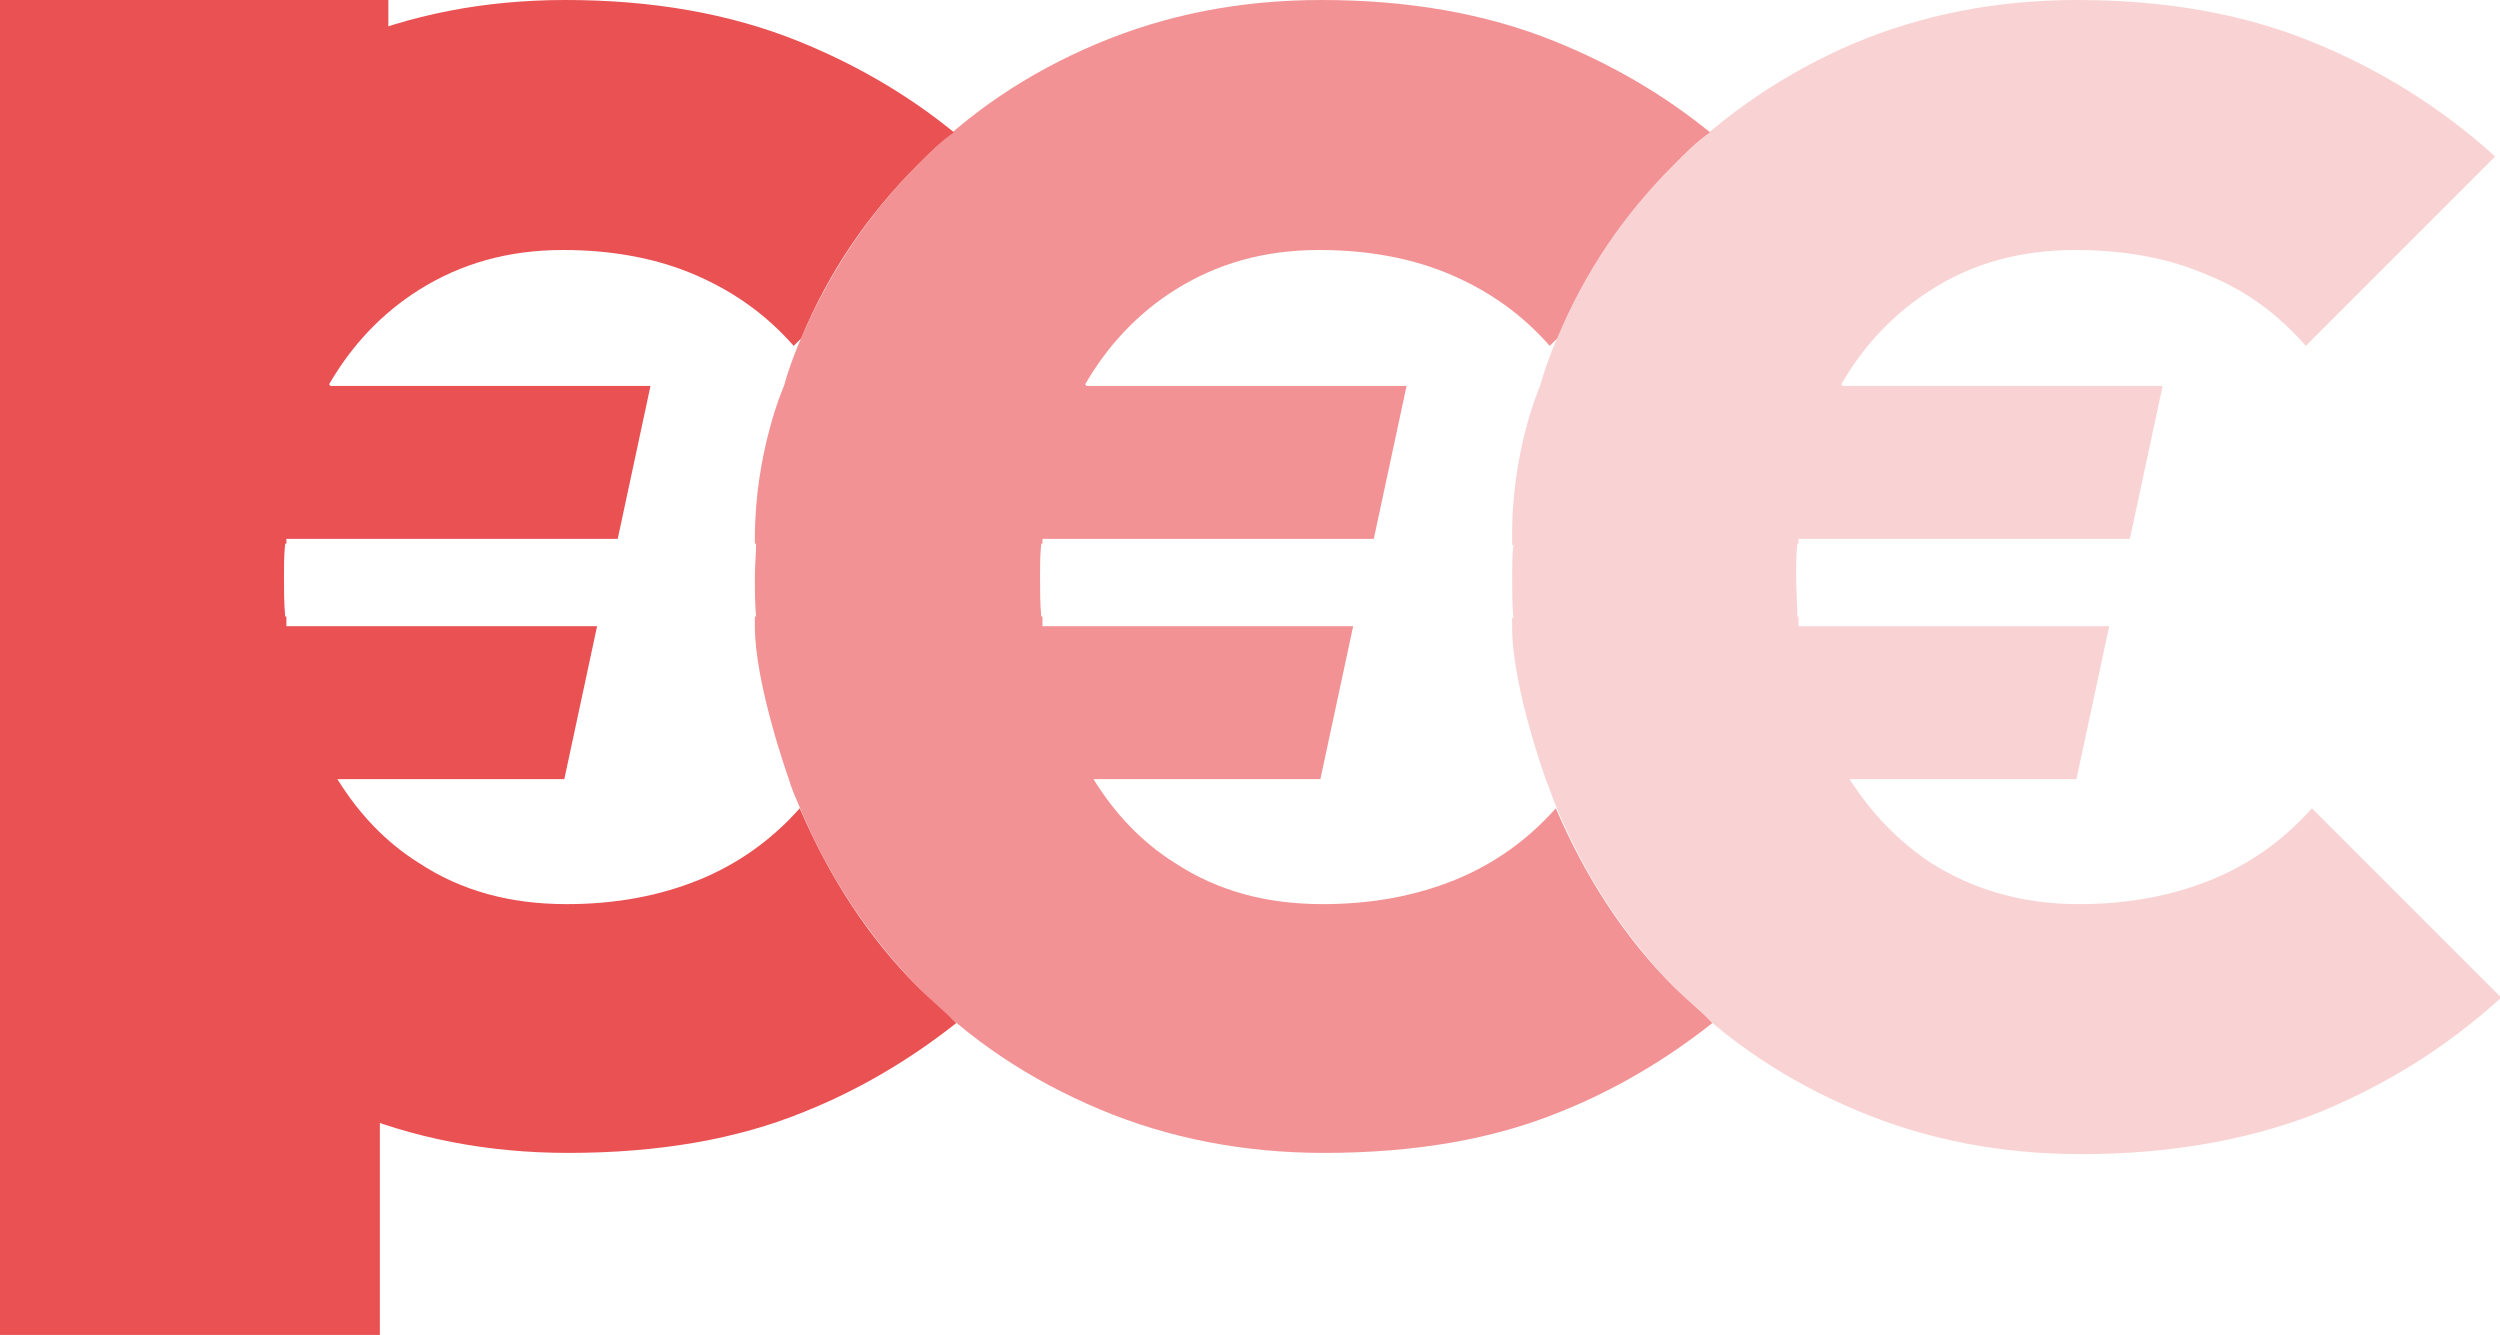
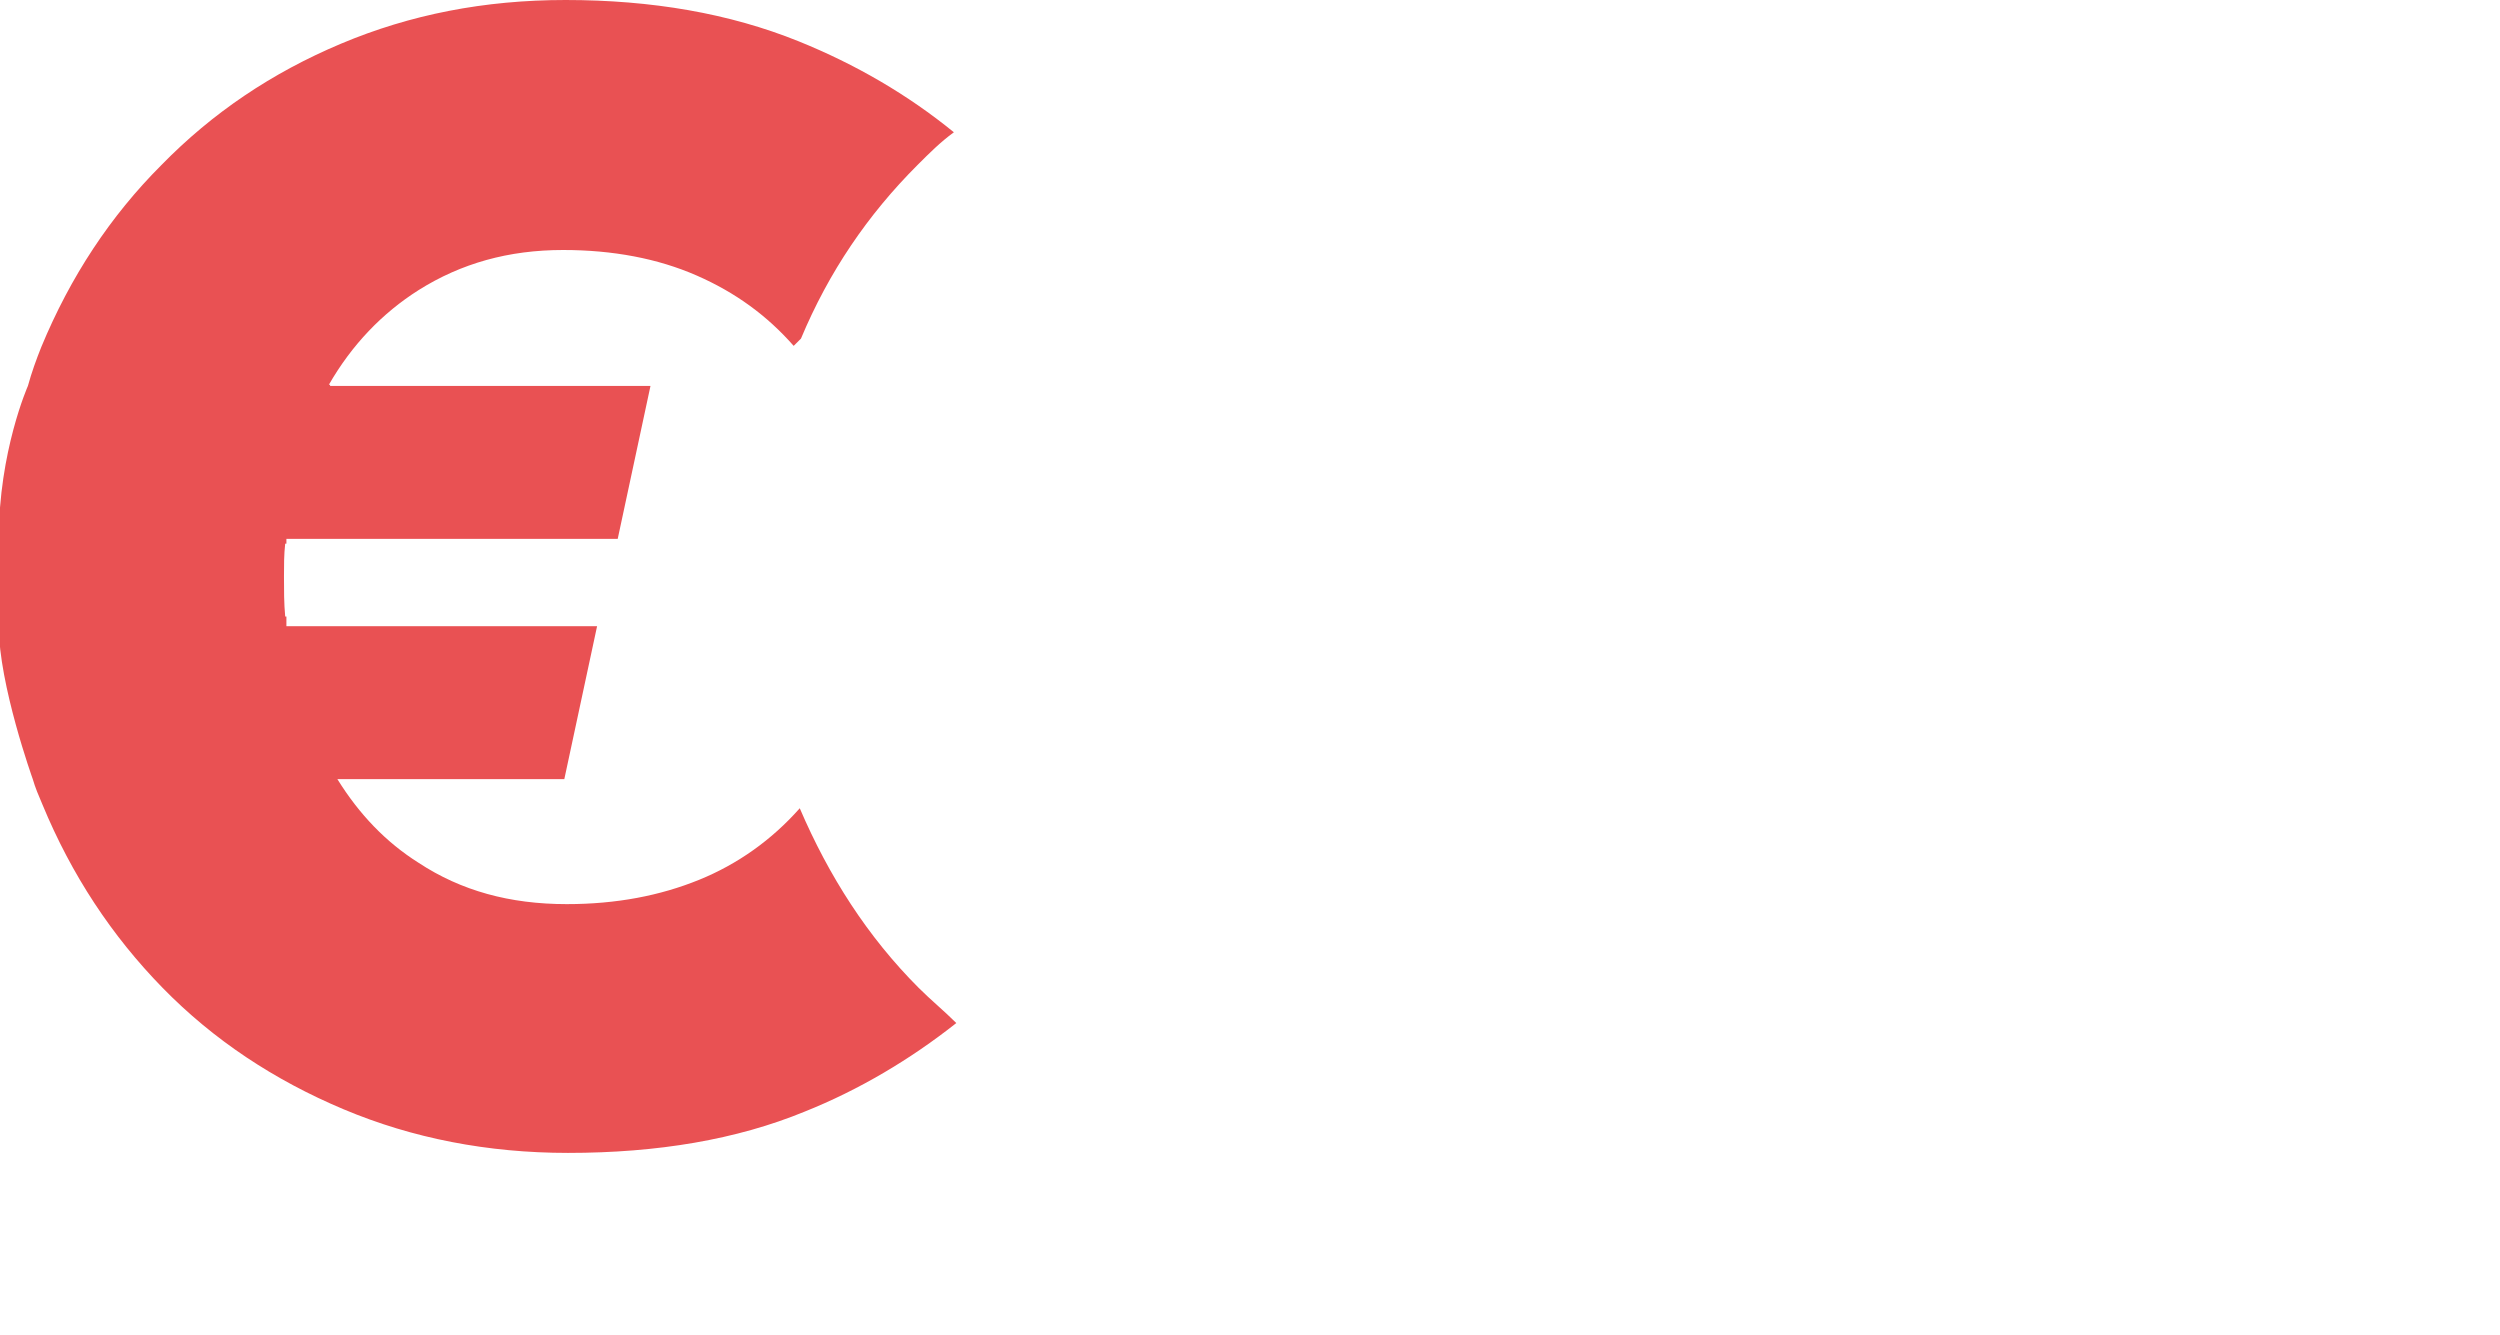
<svg xmlns="http://www.w3.org/2000/svg" version="1.1" id="Calque_1" x="0px" y="0px" viewBox="0 0 206 110" style="enable-background:new 0 0 206 110;" xml:space="preserve">
  <style type="text/css">
	.st0{fill:#E95153;}
	.st1{opacity:0.25;fill:#E95153;}
	.st2{opacity:0.625;fill:#E95153;}
	.st3{fill:#1D1D1B;}
	.st4{opacity:0.25;fill:#1D1D1B;}
	.st5{opacity:0.625;fill:#1D1D1B;}
	.st6{fill:#FFFFFF;}
	.st7{opacity:0.25;fill:#FFFFFF;}
	.st8{opacity:0.625;fill:#FFFFFF;}
</style>
  <g>
-     <path class="st0" d="M-0.1,110V0h32.1v16.2L16.8,47.9l14.5,31.9V110H-0.1z" />
-     <path class="st1" d="M126.9,31.8L126.9,31.8c0.3-1.1,0.7-2.2,1.1-3.2c2.3-5.7,5.6-10.7,9.9-15c4.2-4.2,9.2-7.6,14.8-10   c5.7-2.4,11.8-3.6,18.5-3.6c7.1,0,13.5,1.1,19.2,3.4c5.7,2.3,10.8,5.5,15.2,9.5L190,28.5c-2.2-2.5-4.8-4.5-8-5.8   c-3.2-1.4-6.8-2.1-11-2.1c-4.5,0-8.5,1.1-11.9,3.3c-3,1.9-5.5,4.5-7.4,7.8h0.1v0.1h26.4l-2.7,12.6h-27.3v0.4h-0.1   c-0.1,0.9-0.1,1.7-0.1,2.7c0,1.1,0.1,2.2,0.1,3.3h0.1v0.8h25.6l-2.7,12.6h-18.7c1.8,2.8,4,5.1,6.7,6.9c3.5,2.2,7.5,3.4,12.2,3.4   c4.1,0,7.7-0.7,10.9-2c3.2-1.3,6-3.3,8.3-5.9l15.6,15.6c-4.5,4.1-9.5,7.2-15.1,9.5c-5.6,2.2-12.1,3.4-19.5,3.4   c-6.7,0-12.8-1.2-18.5-3.6c-5.7-2.4-10.7-5.7-14.9-10c-4.2-4.3-7.5-9.3-9.9-15.1c-0.3-0.7-0.5-1.4-0.8-2.1c0,0-2.8-7.7-2.8-12.6   v-0.8h0.1c-0.1-1.1-0.1-2.2-0.1-3.3c0-0.9,0-1.8,0.1-2.7h-0.1v-0.4C124.5,37.2,126.9,31.8,126.9,31.8" />
-     <path class="st2" d="M138,81.4c-4.2-4.2-7.4-9.2-9.8-14.8c-2.3,2.6-5.1,4.6-8.3,5.9c-3.2,1.3-6.8,2-10.9,2c-4.7,0-8.7-1.1-12.2-3.4   c-2.7-1.7-4.9-4-6.7-6.9h18.7l2.7-12.6H85.9v-0.8h-0.1c-0.1-1.1-0.1-2.2-0.1-3.3c0-0.9,0-1.8,0.1-2.7h0.1v-0.4h27.3l2.7-12.6H89.5   v-0.1h-0.1c1.9-3.3,4.4-5.9,7.4-7.8c3.5-2.2,7.4-3.3,11.9-3.3c4.1,0,7.8,0.7,11,2.1c3.2,1.4,5.8,3.3,8,5.8l0.6-0.6   c2.3-5.5,5.5-10.2,9.6-14.3c1-1,1.9-1.9,3-2.7c-3.8-3.1-8.1-5.6-12.8-7.5C122.4,1.1,116,0,108.9,0c-6.7,0-12.8,1.2-18.5,3.6   c-5.7,2.4-10.6,5.7-14.8,10c-4.2,4.2-7.5,9.2-9.9,15c-0.4,1-0.8,2.1-1.1,3.2c0,0-2.4,5.4-2.4,12.6v0.4h0.1c0,0.9-0.1,1.8-0.1,2.7   c0,1.1,0,2.2,0.1,3.3h-0.1v0.8c0,4.8,2.8,12.6,2.8,12.6c0.2,0.7,0.5,1.4,0.8,2.1c2.4,5.8,5.7,10.8,9.9,15.1   c4.2,4.3,9.2,7.6,14.9,10c5.7,2.4,11.9,3.6,18.5,3.6c7.4,0,13.9-1.1,19.5-3.4c4.5-1.8,8.7-4.3,12.5-7.3   C140.1,83.3,139,82.4,138,81.4z" />
    <path class="st0" d="M75.7,81.4c-4.2-4.2-7.4-9.2-9.8-14.8c-2.3,2.6-5.1,4.6-8.3,5.9c-3.2,1.3-6.8,2-10.9,2   c-4.7,0-8.7-1.1-12.2-3.4c-2.7-1.7-4.9-4-6.7-6.9h18.7l2.7-12.6H23.6v-0.8h-0.1c-0.1-1.1-0.1-2.2-0.1-3.3c0-0.9,0-1.8,0.1-2.7h0.1   v-0.4h27.3l2.7-12.6H27.2v-0.1h-0.1c1.9-3.3,4.4-5.9,7.4-7.8c3.5-2.2,7.4-3.3,11.9-3.3c4.1,0,7.8,0.7,11,2.1c3.2,1.4,5.8,3.3,8,5.8   l0.6-0.6c2.3-5.5,5.5-10.2,9.6-14.3c1-1,1.9-1.9,3-2.7c-3.8-3.1-8.1-5.6-12.8-7.5C60.1,1.1,53.7,0,46.6,0c-6.7,0-12.8,1.2-18.5,3.6   c-5.7,2.4-10.6,5.7-14.8,10c-4.2,4.2-7.5,9.2-9.9,15c-0.4,1-0.8,2.1-1.1,3.2c0,0-2.4,5.4-2.4,12.6v0.4H0c0,0.9-0.1,1.8-0.1,2.7   c0,1.1,0,2.2,0.1,3.3h-0.1v0.8c0,4.8,2.8,12.6,2.8,12.6c0.2,0.7,0.5,1.4,0.8,2.1c2.4,5.8,5.7,10.8,9.9,15.1   c4.2,4.3,9.2,7.6,14.9,10c5.7,2.4,11.9,3.6,18.5,3.6c7.4,0,13.9-1.1,19.5-3.4c4.5-1.8,8.7-4.3,12.5-7.3   C77.8,83.3,76.7,82.4,75.7,81.4z" />
  </g>
</svg>